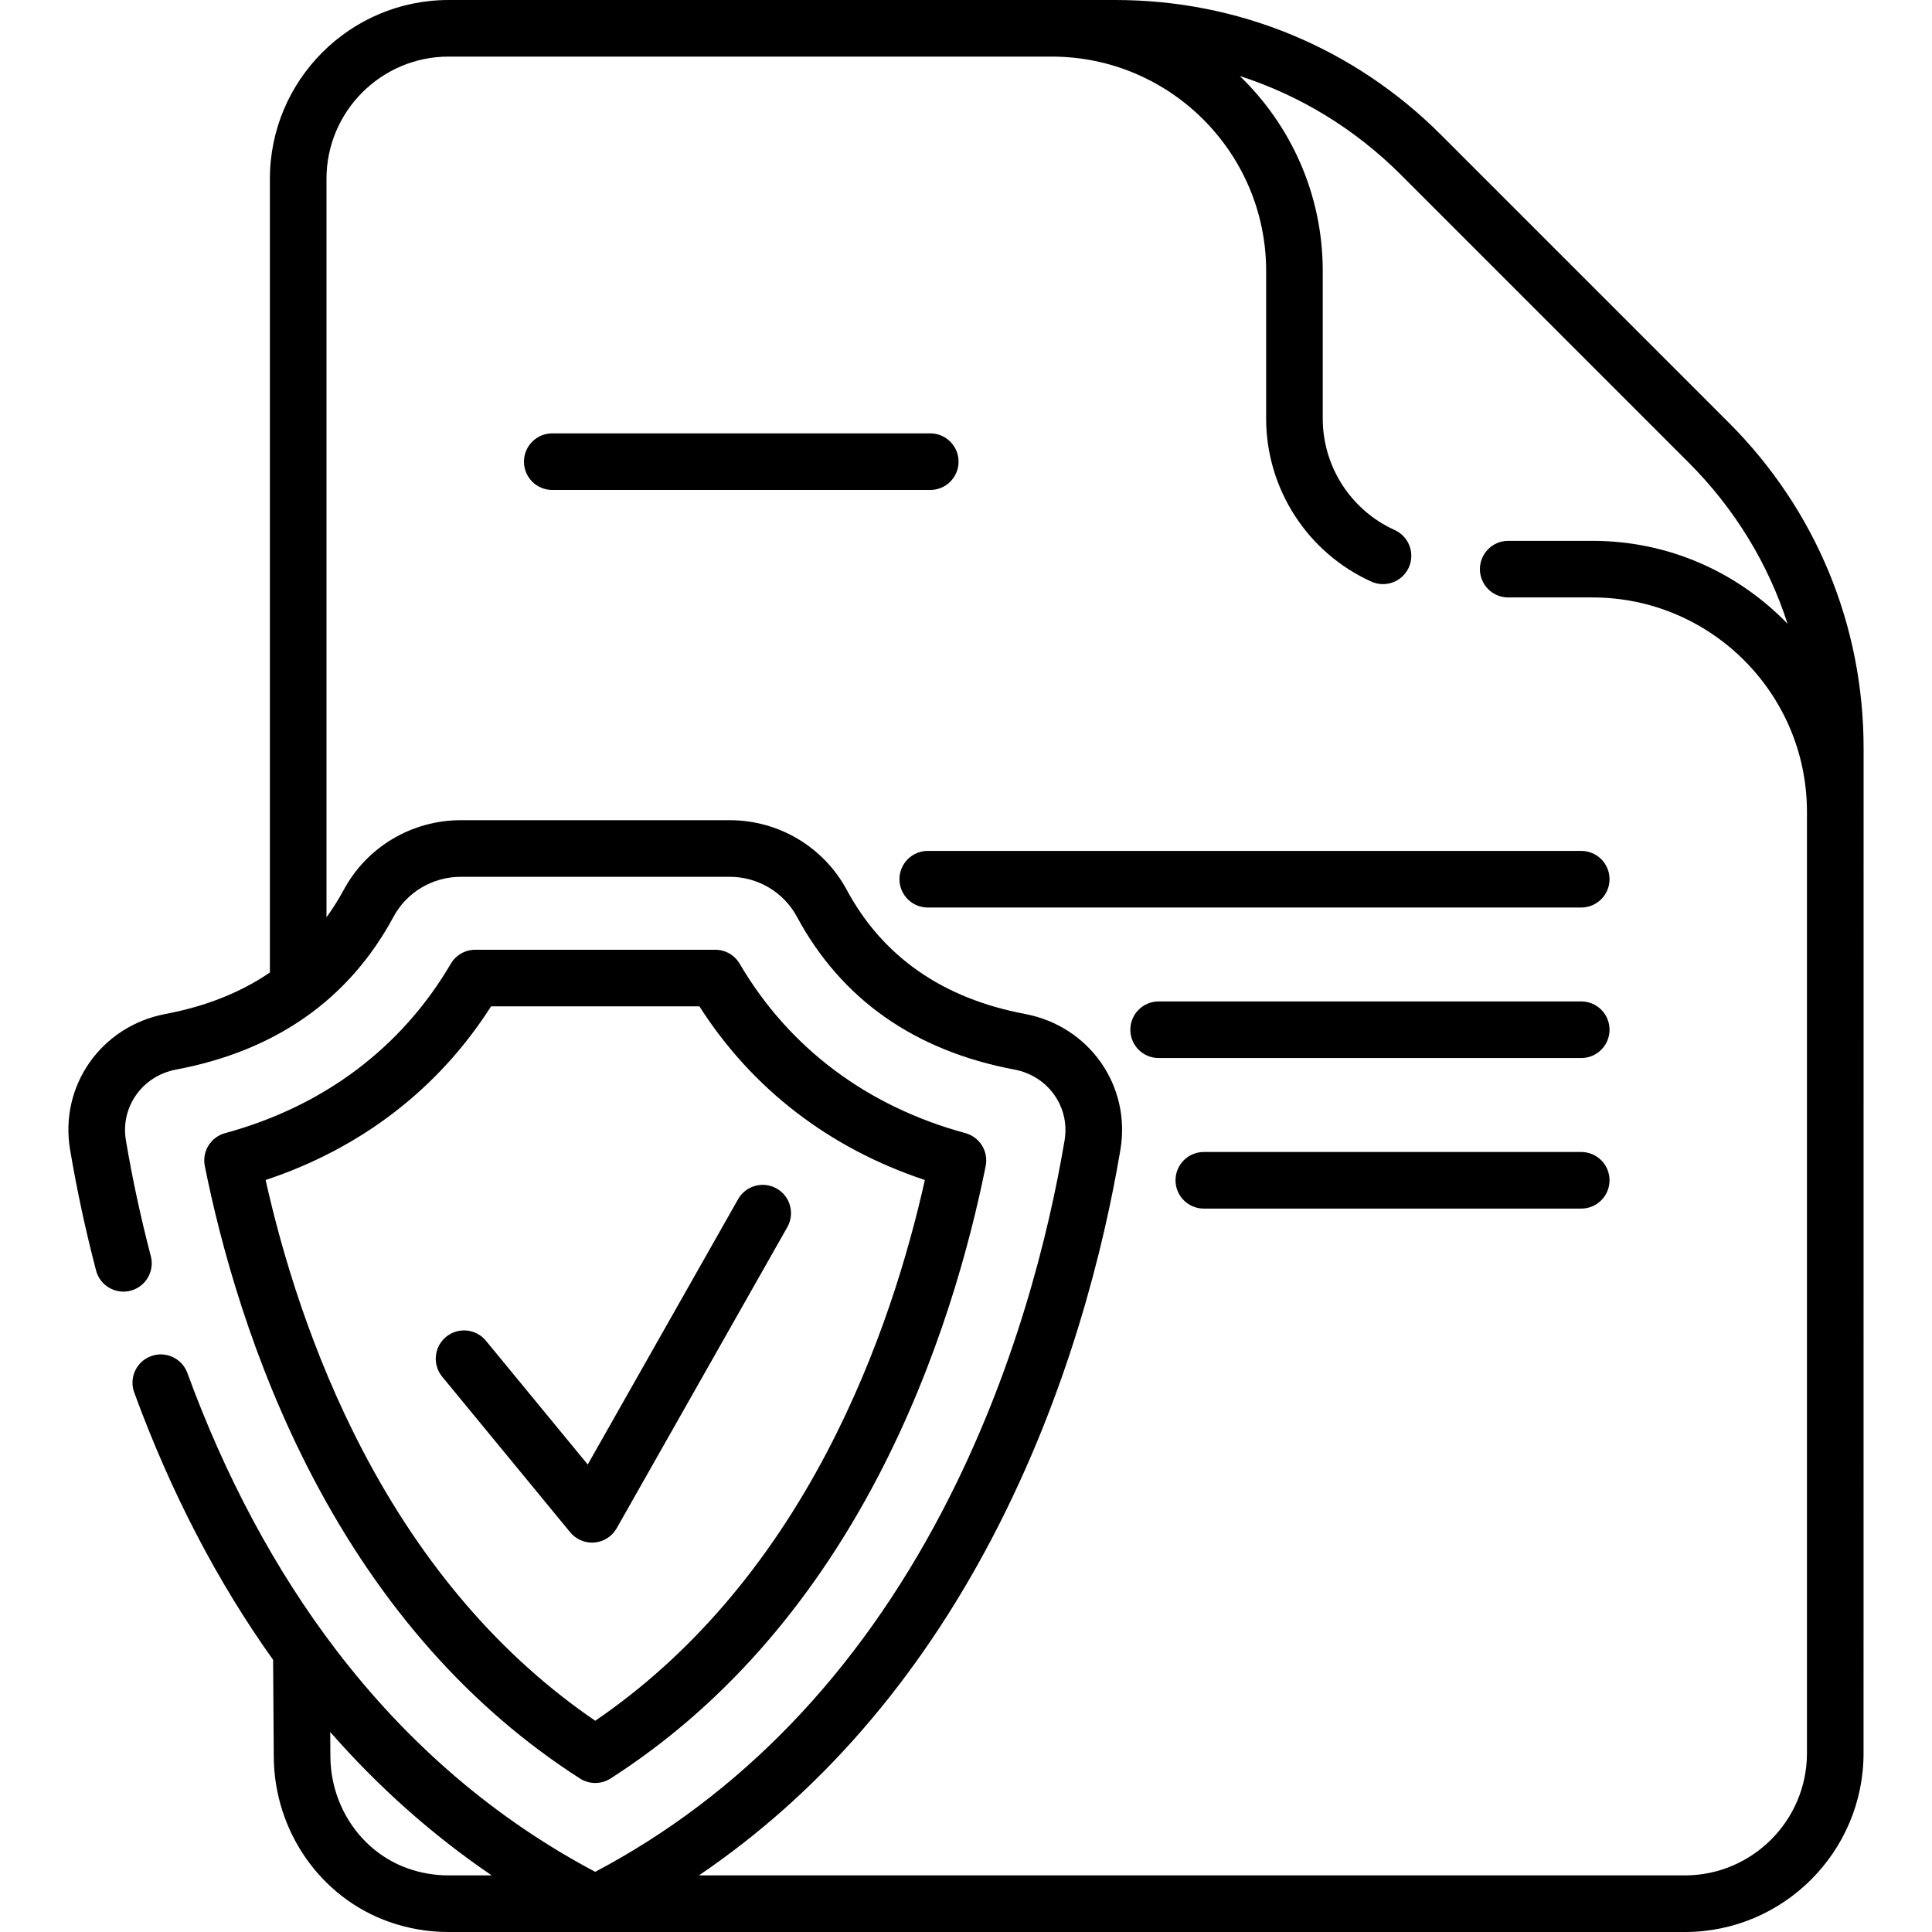
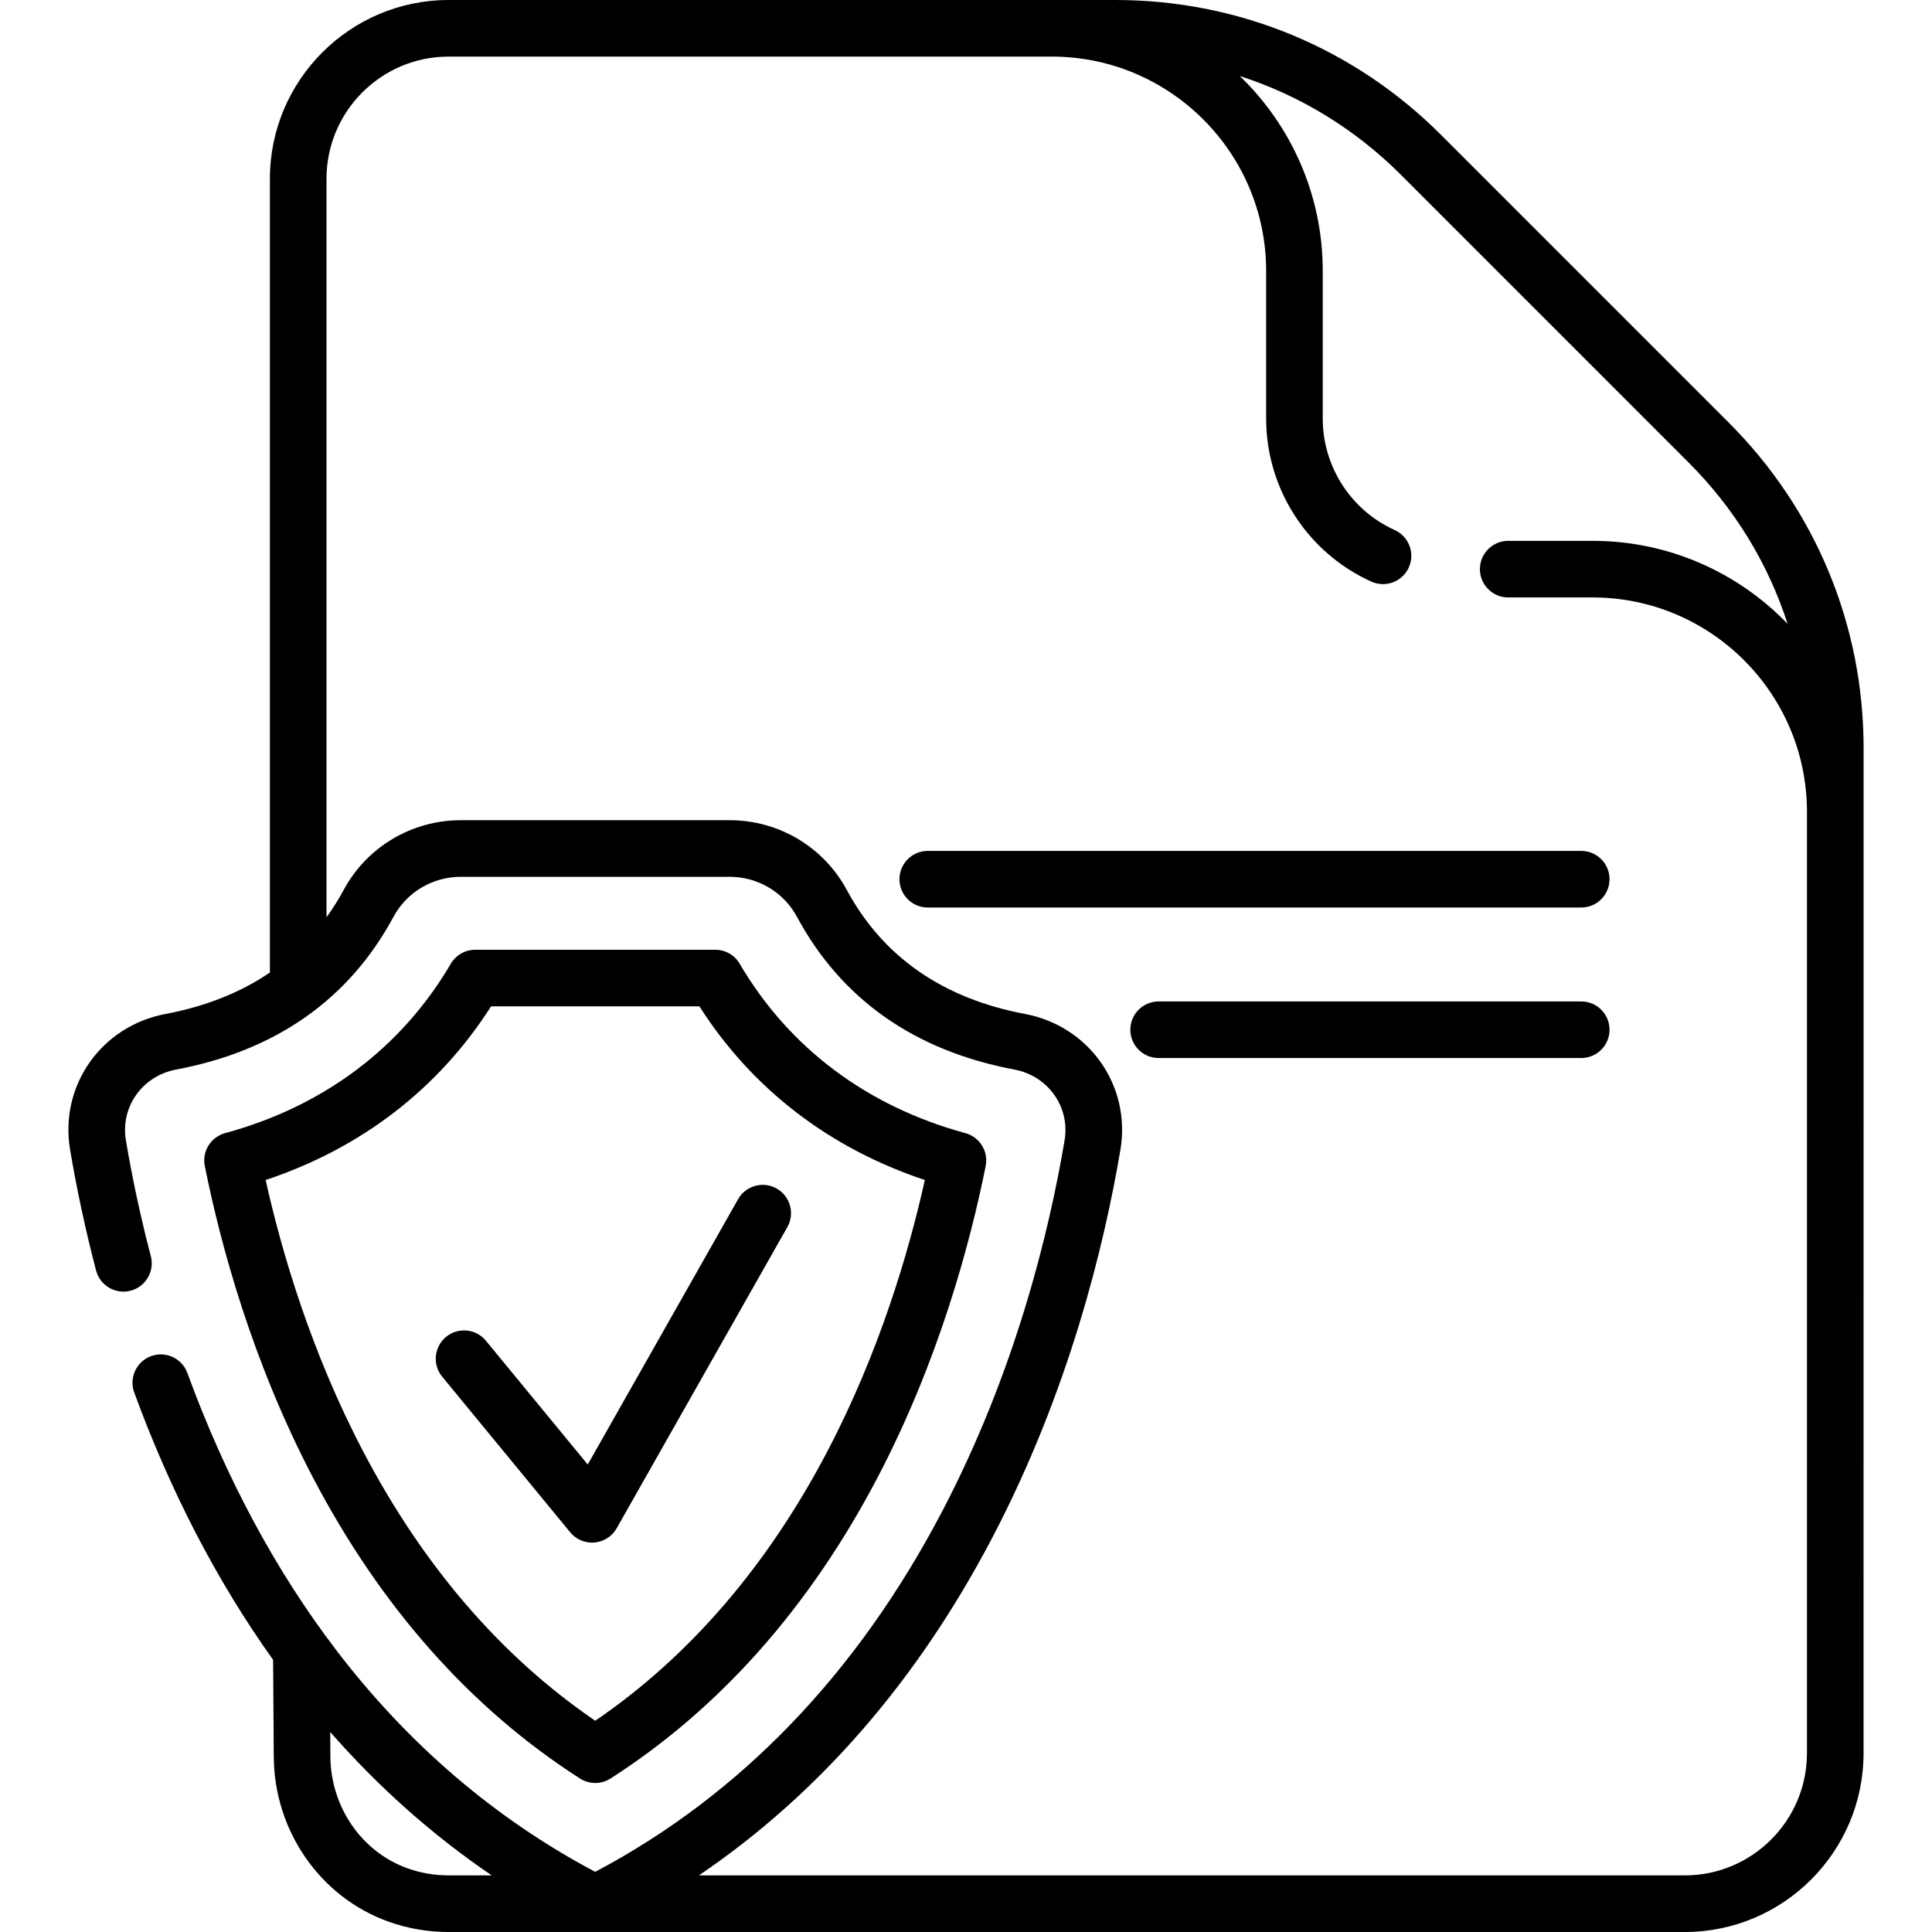
<svg xmlns="http://www.w3.org/2000/svg" id="Capa_1" enable-background="new 0 0 512 512" height="512" viewBox="0 0 512 512" width="512">
  <g>
    <path d="m493.874 198.28c0-32.606-12.696-63.253-35.747-86.292l-76.24-76.25c-23.045-23.047-53.691-35.738-86.293-35.738h-176.7c-26.12 0-47.37 21.254-47.37 47.38v210.351c-7.779 5.294-17.009 8.973-27.66 10.979-17.053 3.216-28.159 19.031-25.286 35.994 1.772 10.54 4.087 21.3 6.879 31.983 1.047 4.008 5.145 6.407 9.153 5.36 4.007-1.048 6.407-5.146 5.359-9.153-2.681-10.254-4.901-20.576-6.602-30.686-1.496-8.832 4.335-17.071 13.273-18.757 26.454-4.982 45.848-18.605 57.644-40.493 3.523-6.537 10.366-10.598 17.858-10.598h71.21c7.485 0 14.324 4.061 17.848 10.598 11.796 21.888 31.194 35.512 57.651 40.492 8.934 1.687 14.765 9.928 13.275 18.762-4.131 24.485-13.115 61.419-32.449 98.325-22.548 43.041-53.465 75.158-91.935 95.519-26.517-14.039-49.622-33.828-68.721-58.866-15.993-20.966-29.238-45.64-39.366-73.335-1.423-3.891-5.731-5.89-9.62-4.468-3.89 1.423-5.891 5.729-4.468 9.62 9.638 26.355 22.01 50.15 36.81 70.869l.177 25.735c.135 19.657 12.353 37.195 30.405 43.642 5.106 1.824 10.467 2.749 15.933 2.749h327.59c26.125 0 47.38-21.254 47.38-47.38zm-385.868 296.845c-12.14-4.336-20.358-16.239-20.45-29.619l-.045-6.51c12.848 14.672 27.157 27.375 42.801 38.003h-11.419c-3.741.001-7.404-.63-10.887-1.874zm338.478 1.875h-261.261c31.789-21.573 57.872-51.571 77.743-89.502 20.249-38.651 29.641-77.231 33.953-102.791 2.861-16.969-8.245-32.78-25.288-35.998-21.794-4.103-37.683-15.161-47.226-32.868-6.144-11.4-18.042-18.482-31.052-18.482h-71.21c-13.016 0-24.918 7.082-31.062 18.482-1.382 2.563-2.912 4.971-4.558 7.254v-195.715c0-17.854 14.521-32.38 32.37-32.38h159.84c31.325 0 56.81 25.485 56.81 56.81v39.14c0 18.584 10.945 35.536 27.883 43.185 3.776 1.704 8.218.027 9.922-3.749s.026-8.217-3.749-9.922c-11.577-5.228-19.057-16.813-19.057-29.514v-39.14c0-20.265-8.439-38.597-21.985-51.666 15.94 5.136 30.541 14.018 42.722 26.199l76.241 76.252c12.185 12.179 21.07 26.779 26.207 42.719-13.069-13.546-31.4-21.984-51.665-21.984h-22.37c-4.142 0-7.5 3.358-7.5 7.5s3.358 7.5 7.5 7.5h22.37c31.19 0 56.581 25.267 56.8 56.406v249.884c.002 17.855-14.524 32.38-32.378 32.38z" />
    <path d="m419.044 225.5h-173.18c-4.142 0-7.5 3.358-7.5 7.5s3.358 7.5 7.5 7.5h173.18c4.142 0 7.5-3.358 7.5-7.5s-3.358-7.5-7.5-7.5z" />
    <path d="m419.044 265.39h-111.992c-4.142 0-7.5 3.358-7.5 7.5s3.358 7.5 7.5 7.5h111.992c4.142 0 7.5-3.358 7.5-7.5s-3.358-7.5-7.5-7.5z" />
-     <path d="m419.044 305.29h-100.021c-4.142 0-7.5 3.358-7.5 7.5s3.358 7.5 7.5 7.5h100.021c4.142 0 7.5-3.358 7.5-7.5s-3.358-7.5-7.5-7.5z" />
-     <path d="m254.028 122.346c0-4.142-3.358-7.5-7.5-7.5h-100.171c-4.142 0-7.5 3.358-7.5 7.5s3.358 7.5 7.5 7.5h100.171c4.142 0 7.5-3.358 7.5-7.5z" />
    <path d="m153.699 471.325c1.233.791 2.64 1.186 4.047 1.186s2.814-.395 4.047-1.186c28.949-18.555 52.756-45.389 70.763-79.759 16.21-30.944 24.532-61.979 28.659-82.565.776-3.868-1.579-7.676-5.386-8.711-26.062-7.085-46.742-22.607-59.806-44.888-1.346-2.296-3.808-3.707-6.47-3.707h-63.615c-2.662 0-5.124 1.411-6.47 3.707-13.062 22.281-33.743 37.803-59.806 44.888-3.808 1.035-6.162 4.843-5.386 8.712 4.128 20.588 12.452 51.625 28.661 82.565 18.004 34.368 41.812 61.203 70.762 79.758zm-23.559-204.631h55.211c13.93 21.831 34.418 37.601 59.745 46.019-4.312 19.317-12.096 45.679-25.828 71.892-15.927 30.402-36.608 54.403-61.523 71.413-24.915-17.011-45.596-41.011-61.522-71.413-13.731-26.21-21.516-52.573-25.829-71.892 25.328-8.417 45.818-24.19 59.746-46.019z" />
    <path d="m151.108 406.074c1.431 1.74 3.56 2.735 5.791 2.735.215 0 .432-.009.648-.028 2.461-.213 4.66-1.625 5.878-3.774l45.226-79.81c2.042-3.604.776-8.181-2.828-10.223-3.605-2.042-8.181-.776-10.223 2.828l-39.843 70.312-26.984-32.804c-2.631-3.199-7.357-3.659-10.557-1.027-3.199 2.631-3.659 7.357-1.027 10.557z" />
  </g>
</svg>